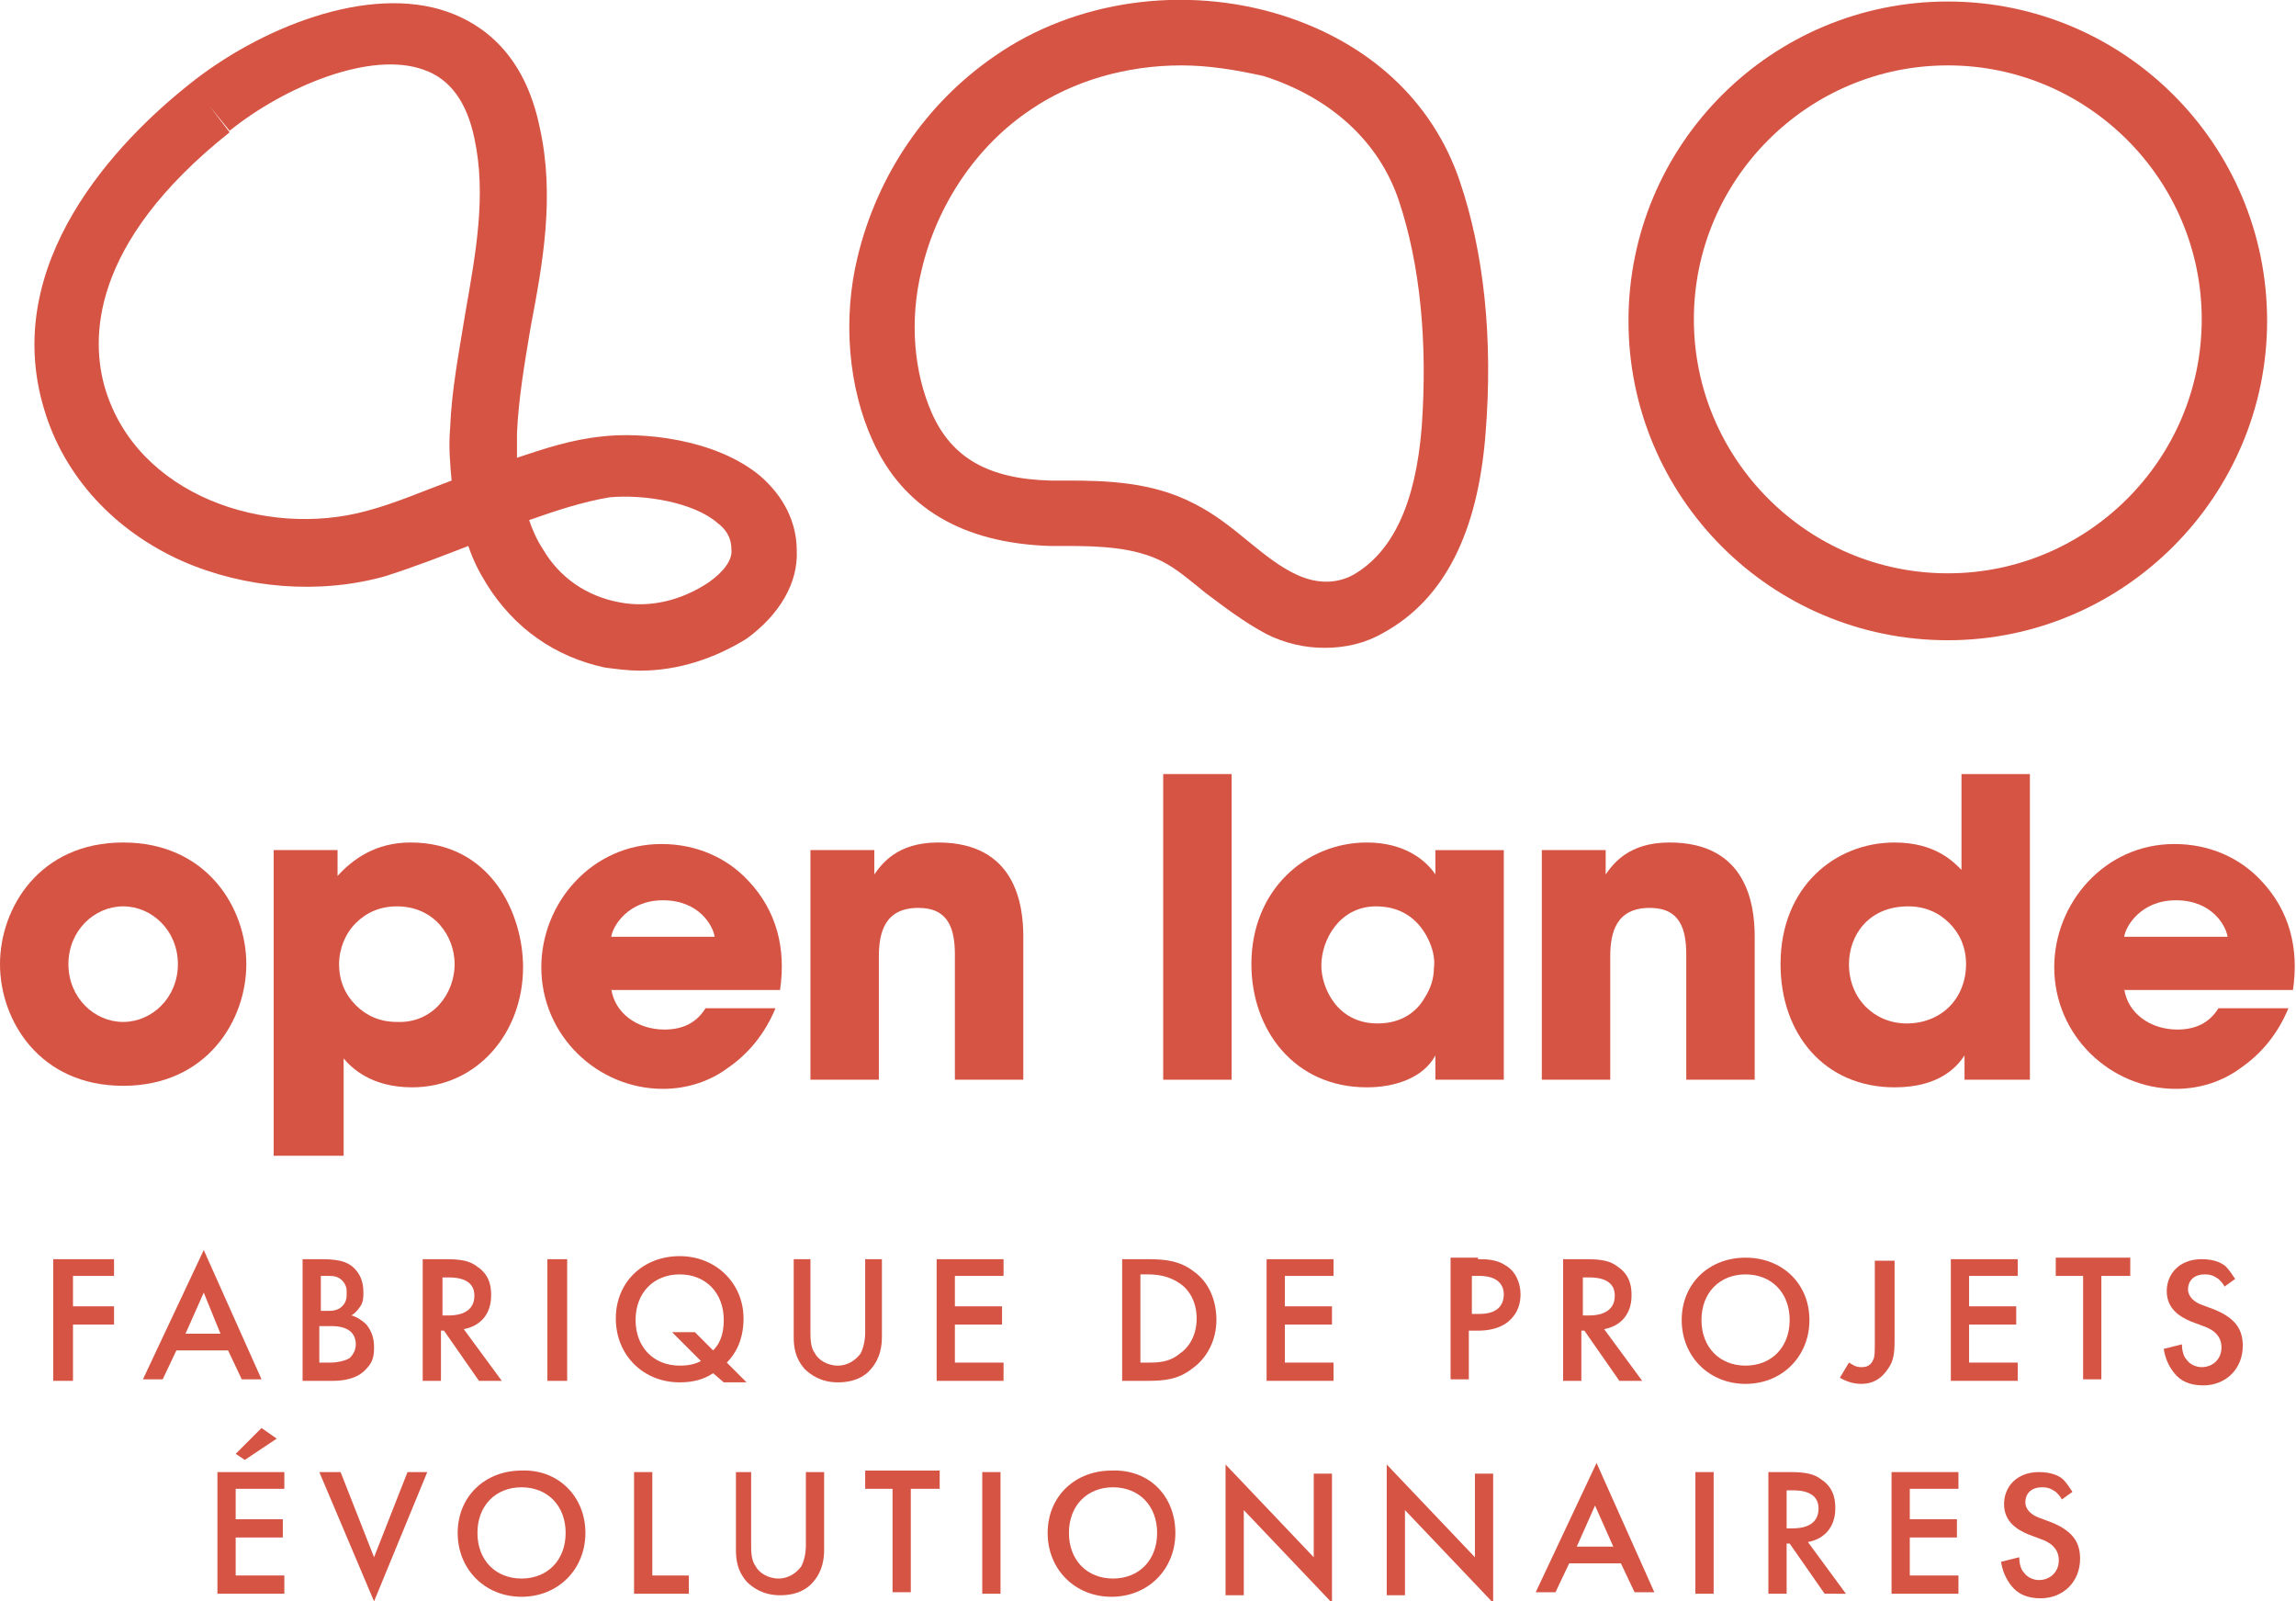
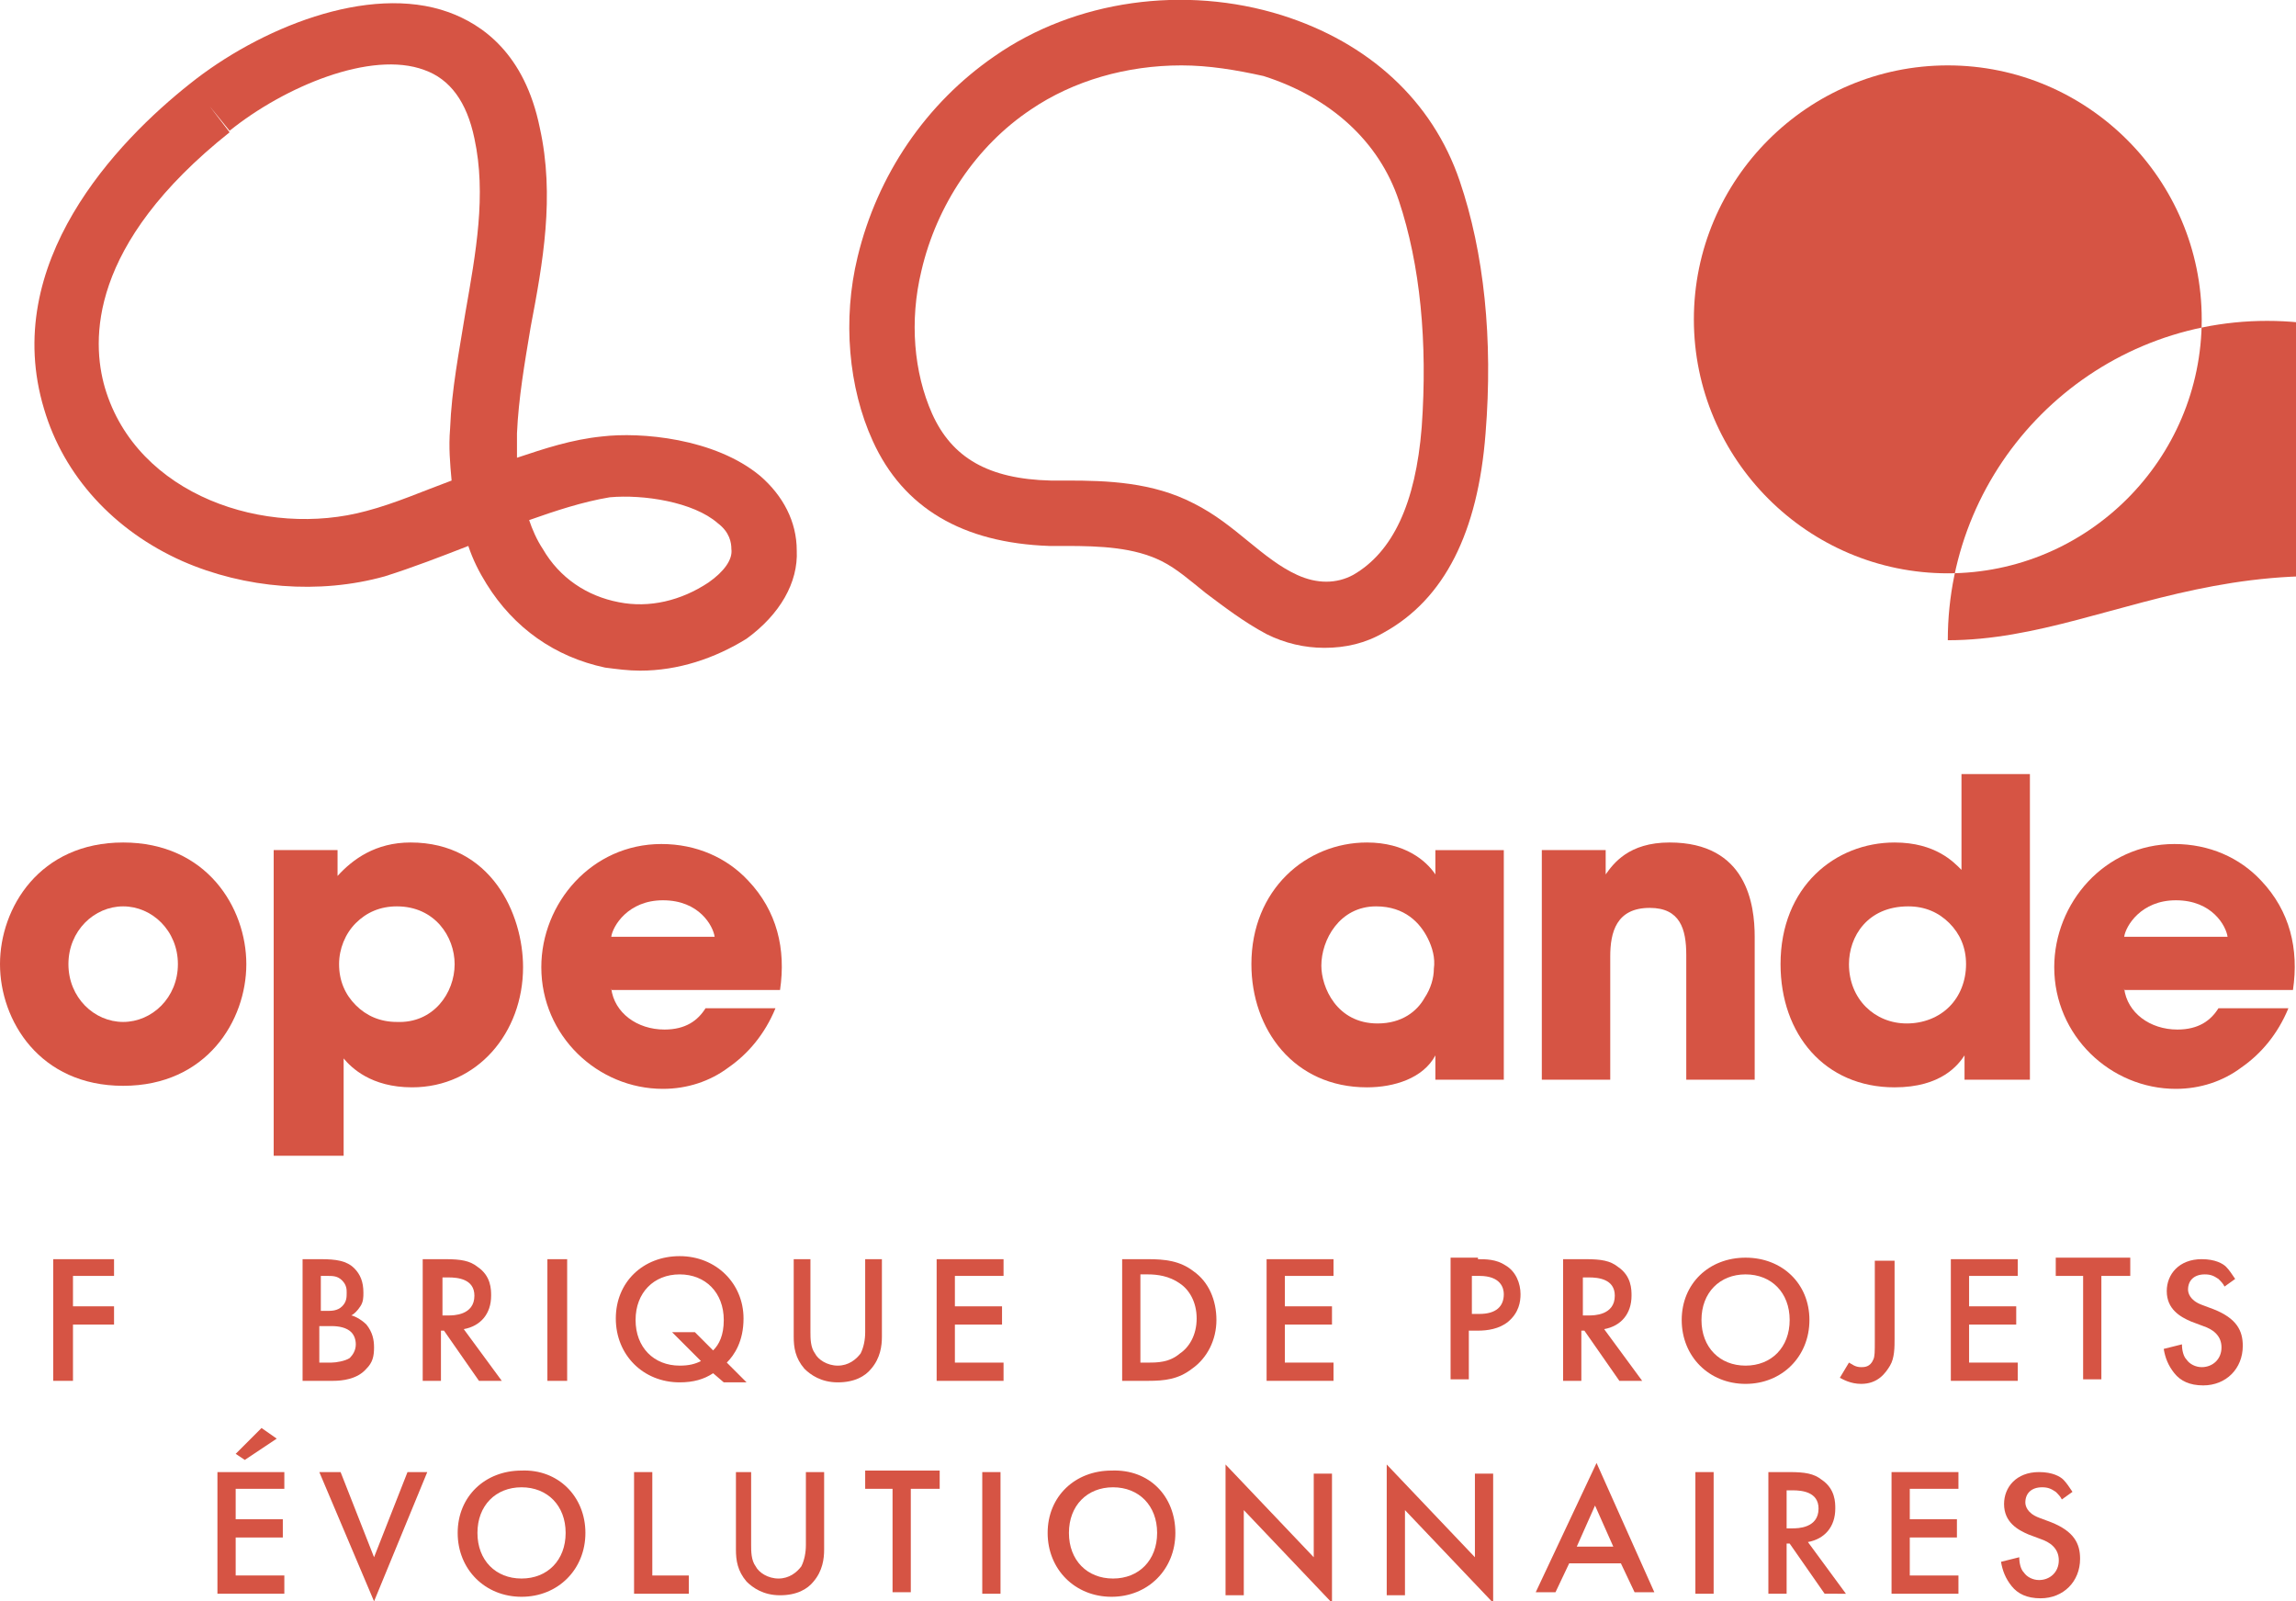
<svg xmlns="http://www.w3.org/2000/svg" x="0px" y="0px" viewBox="0 0 151 105.3" style="enable-background:new 0 0 151 105.3;" xml:space="preserve">
  <style type="text/css">	.st0{enable-background:new    ;}	.st1{fill:#D65444;}	.st2{fill-rule:evenodd;clip-rule:evenodd;fill:#D65444;}	.st3{display:none;}	.st4{display:inline;opacity:0.15;}	.st5{fill-rule:evenodd;clip-rule:evenodd;fill:#000047;}			.st6{display:inline;fill-rule:evenodd;clip-rule:evenodd;fill:none;stroke:#000047;stroke-width:0.25;stroke-miterlimit:10;stroke-dasharray:4;}	.st7{display:inline;}	.st8{fill:#000047;}</style>
  <g id="Calque_1">
    <g id="Atoms_x2F_Logos_x2F_Logo-baseline">
      <g class="st0">
        <path class="st1" d="M7.5,83.9H4.8v2h2.7v1.2H4.8v3.7H3.5v-8h4V83.9z" />
-         <path class="st1" d="M15,88.8h-3.4l-0.9,1.9H9.4l4-8.5l3.8,8.5h-1.3L15,88.8z M14.5,87.7L13.4,85l-1.2,2.7H14.5z" />
        <path class="st1" d="M21.1,82.8c1,0,1.7,0.1,2.2,0.6c0.4,0.4,0.6,0.9,0.6,1.6c0,0.3,0,0.6-0.2,0.9c-0.2,0.3-0.4,0.5-0.6,0.6    c0.1,0,0.6,0.2,1,0.6c0.4,0.5,0.5,1,0.5,1.5c0,0.6-0.1,1-0.5,1.4c-0.6,0.7-1.6,0.8-2.2,0.8h-2v-8H21.1z M21.1,86.2h0.4    c0.3,0,0.7,0,1-0.3c0.3-0.3,0.3-0.6,0.3-0.9c0-0.2,0-0.5-0.3-0.8c-0.3-0.3-0.6-0.3-1-0.3h-0.4V86.2z M21.1,89.6h0.7    c0.3,0,0.9-0.1,1.2-0.3c0.2-0.2,0.4-0.5,0.4-0.9c0-0.3-0.1-0.6-0.3-0.8c-0.3-0.3-0.8-0.4-1.3-0.4h-0.8V89.6z" />
        <path class="st1" d="M29.3,82.8c1,0,1.6,0.1,2.1,0.5c0.9,0.6,0.9,1.5,0.9,1.9c0,1.2-0.7,2-1.8,2.2l2.5,3.4h-1.5l-2.3-3.3h-0.2    v3.3h-1.2v-8H29.3z M29.1,86.5h0.4c0.3,0,1.7,0,1.7-1.3c0-1.1-1.1-1.2-1.7-1.2h-0.4V86.5z" />
        <path class="st1" d="M37.3,82.8v8H36v-8H37.3z" />
        <path class="st1" d="M46.9,90.3c-0.6,0.4-1.3,0.6-2.2,0.6c-2.4,0-4.2-1.8-4.2-4.2c0-2.4,1.8-4.1,4.2-4.1c2.4,0,4.2,1.8,4.2,4.1    c0,1.5-0.6,2.4-1.1,2.9l1.3,1.3h-1.5L46.9,90.3z M46.9,88.8c0.4-0.4,0.7-1,0.7-2c0-1.8-1.2-3-2.9-3c-1.7,0-2.9,1.2-2.9,3    c0,1.8,1.2,3,2.9,3c0.6,0,1-0.1,1.4-0.3l-1.9-1.9h1.5L46.9,88.8z" />
        <path class="st1" d="M53.3,82.8v4.8c0,0.4,0,1,0.3,1.4c0.2,0.4,0.8,0.8,1.5,0.8s1.2-0.4,1.5-0.8c0.2-0.4,0.3-0.9,0.3-1.4v-4.8H58    v5.1c0,0.6-0.1,1.4-0.7,2.1c-0.4,0.5-1.1,0.9-2.2,0.9s-1.8-0.5-2.2-0.9c-0.6-0.7-0.7-1.4-0.7-2.1v-5.1H53.3z" />
        <path class="st1" d="M66,83.9h-3.2v2h3.1v1.2h-3.1v2.5H66v1.2h-4.4v-8H66V83.9z" />
        <path class="st1" d="M75.5,82.8c1.1,0,2.1,0.1,3,0.8c1,0.7,1.5,1.9,1.5,3.2c0,1.3-0.6,2.5-1.6,3.2c-0.9,0.7-1.8,0.8-2.9,0.8h-1.7    v-8H75.5z M75,89.6h0.5c0.6,0,1.4,0,2.1-0.6c0.6-0.4,1.1-1.2,1.1-2.3c0-1.1-0.5-1.9-1.1-2.3c-0.7-0.5-1.5-0.6-2.1-0.6H75V89.6z" />
        <path class="st1" d="M87.7,83.9h-3.2v2h3.1v1.2h-3.1v2.5h3.2v1.2h-4.4v-8h4.4V83.9z" />
        <path class="st1" d="M97.2,82.8c0.5,0,1.2,0,1.8,0.4c0.7,0.4,1,1.2,1,1.9c0,0.5-0.1,1.2-0.8,1.8c-0.6,0.5-1.4,0.6-2,0.6h-0.6v3.2    h-1.2v-8H97.2z M96.7,86.4h0.6c1.1,0,1.6-0.5,1.6-1.3c0-0.4-0.2-1.2-1.6-1.2h-0.5V86.4z" />
        <path class="st1" d="M104.3,82.8c1,0,1.6,0.1,2.1,0.5c0.9,0.6,0.9,1.5,0.9,1.9c0,1.2-0.7,2-1.8,2.2l2.5,3.4h-1.5l-2.3-3.3h-0.2    v3.3h-1.2v-8H104.3z M104.1,86.5h0.4c0.3,0,1.7,0,1.7-1.3c0-1.1-1.1-1.2-1.7-1.2h-0.4V86.5z" />
        <path class="st1" d="M119,86.8c0,2.4-1.8,4.2-4.2,4.2s-4.2-1.8-4.2-4.2s1.8-4.1,4.2-4.1S119,84.4,119,86.8z M117.7,86.8    c0-1.8-1.2-3-2.9-3s-2.9,1.2-2.9,3c0,1.8,1.2,3,2.9,3S117.7,88.6,117.7,86.8z" />
        <path class="st1" d="M124.6,82.8V88c0,0.6,0,1.3-0.3,1.8c-0.3,0.5-0.8,1.2-1.9,1.2c-0.7,0-1.2-0.3-1.4-0.4l0.6-1    c0.2,0.1,0.4,0.3,0.8,0.3c0.2,0,0.6,0,0.8-0.5c0.1-0.2,0.1-0.5,0.1-1.3v-5.2H124.6z" />
        <path class="st1" d="M132.7,83.9h-3.2v2h3.1v1.2h-3.1v2.5h3.2v1.2h-4.4v-8h4.4V83.9z" />
        <path class="st1" d="M138.2,83.9v6.8H137v-6.8h-1.8v-1.2h4.9v1.2H138.2z" />
        <path class="st1" d="M146.3,84.6c-0.1-0.2-0.2-0.3-0.4-0.5c-0.3-0.2-0.5-0.3-0.9-0.3c-0.7,0-1.1,0.4-1.1,1c0,0.2,0.1,0.7,0.9,1    l0.8,0.3c1.5,0.6,1.9,1.4,1.9,2.4c0,1.5-1.1,2.6-2.6,2.6c-0.9,0-1.5-0.3-1.9-0.8c-0.4-0.5-0.6-1-0.7-1.6l1.2-0.3    c0,0.4,0.1,0.8,0.3,1c0.2,0.3,0.6,0.5,1,0.5c0.7,0,1.3-0.5,1.3-1.3c0-0.8-0.6-1.2-1.2-1.4l-0.8-0.3c-0.7-0.3-1.6-0.8-1.6-2    c0-1.1,0.8-2.1,2.3-2.1c0.9,0,1.4,0.3,1.6,0.5c0.2,0.2,0.4,0.5,0.6,0.8L146.3,84.6z" />
      </g>
      <g class="st0">
        <path class="st1" d="M18.7,97.9h-3.2v2h3.1v1.2h-3.1v2.5h3.2v1.2h-4.4v-8h4.4V97.9z M15.5,95.6l1.7-1.7l1,0.7l-2.1,1.4L15.5,95.6    z" />
        <path class="st1" d="M22.4,96.8l2.2,5.6l2.2-5.6h1.3l-3.5,8.5l-3.6-8.5H22.4z" />
        <path class="st1" d="M38.5,100.8c0,2.4-1.8,4.2-4.2,4.2c-2.4,0-4.2-1.8-4.2-4.2s1.8-4.1,4.2-4.1C36.7,96.6,38.5,98.4,38.5,100.8z     M37.2,100.8c0-1.8-1.2-3-2.9-3c-1.7,0-2.9,1.2-2.9,3c0,1.8,1.2,3,2.9,3C36,103.8,37.2,102.6,37.2,100.8z" />
        <path class="st1" d="M42.9,96.8v6.8h2.4v1.2h-3.6v-8H42.9z" />
        <path class="st1" d="M49.4,96.8v4.8c0,0.4,0,1,0.3,1.4c0.2,0.4,0.8,0.8,1.5,0.8s1.2-0.4,1.5-0.8c0.2-0.4,0.3-0.9,0.3-1.4v-4.8    h1.2v5.1c0,0.6-0.1,1.4-0.7,2.1c-0.4,0.5-1.1,0.9-2.2,0.9s-1.8-0.5-2.2-0.9c-0.6-0.7-0.7-1.4-0.7-2.1v-5.1H49.4z" />
        <path class="st1" d="M59.9,97.9v6.8h-1.2v-6.8h-1.8v-1.2h4.9v1.2H59.9z" />
        <path class="st1" d="M65.8,96.8v8h-1.2v-8H65.8z" />
        <path class="st1" d="M77.3,100.8c0,2.4-1.8,4.2-4.2,4.2c-2.4,0-4.2-1.8-4.2-4.2s1.8-4.1,4.2-4.1C75.6,96.6,77.3,98.4,77.3,100.8z     M76.1,100.8c0-1.8-1.2-3-2.9-3c-1.7,0-2.9,1.2-2.9,3c0,1.8,1.2,3,2.9,3C74.9,103.8,76.1,102.6,76.1,100.8z" />
        <path class="st1" d="M80.6,104.8v-8.5l5.8,6.1v-5.5h1.2v8.5l-5.8-6.1v5.6H80.6z" />
        <path class="st1" d="M91.2,104.8v-8.5l5.8,6.1v-5.5h1.2v8.5l-5.8-6.1v5.6H91.2z" />
        <path class="st1" d="M106.6,102.8h-3.4l-0.9,1.9H101l4-8.5l3.8,8.5h-1.3L106.6,102.8z M106.1,101.7l-1.2-2.7l-1.2,2.7H106.1z" />
        <path class="st1" d="M112.7,96.8v8h-1.2v-8H112.7z" />
        <path class="st1" d="M117.7,96.8c1,0,1.6,0.1,2.1,0.5c0.9,0.6,0.9,1.5,0.9,1.9c0,1.2-0.7,2-1.8,2.2l2.5,3.4H120l-2.3-3.3h-0.2    v3.3h-1.2v-8H117.7z M117.5,100.5h0.4c0.3,0,1.7,0,1.7-1.3c0-1.1-1.1-1.2-1.7-1.2h-0.4V100.5z" />
        <path class="st1" d="M128.8,97.9h-3.2v2h3.1v1.2h-3.1v2.5h3.2v1.2h-4.4v-8h4.4V97.9z" />
        <path class="st1" d="M135.6,98.6c-0.1-0.2-0.2-0.3-0.4-0.5c-0.3-0.2-0.5-0.3-0.9-0.3c-0.7,0-1.1,0.4-1.1,1c0,0.2,0.1,0.7,0.9,1    l0.8,0.3c1.5,0.6,1.9,1.4,1.9,2.4c0,1.5-1.1,2.6-2.6,2.6c-0.9,0-1.5-0.3-1.9-0.8c-0.4-0.5-0.6-1-0.7-1.6l1.2-0.3    c0,0.4,0.1,0.8,0.3,1c0.2,0.3,0.6,0.5,1,0.5c0.7,0,1.3-0.5,1.3-1.3c0-0.8-0.6-1.2-1.2-1.4l-0.8-0.3c-0.7-0.3-1.6-0.8-1.6-2    c0-1.1,0.8-2.1,2.3-2.1c0.9,0,1.4,0.3,1.6,0.5c0.2,0.2,0.4,0.5,0.6,0.8L135.6,98.6z" />
      </g>
      <path id="Fill-1" class="st2" d="M4.5,63.4c0,2.2,1.7,3.8,3.6,3.8s3.6-1.6,3.6-3.8s-1.7-3.8-3.6-3.8S4.5,61.2,4.5,63.4L4.5,63.4z    M0,63.4c0-3.7,2.6-8,8.1-8c5.5,0,8.1,4.3,8.1,8c0,3.7-2.6,8-8.1,8C2.6,71.4,0,67.1,0,63.4L0,63.4z" />
      <path id="Fill-4" class="st2" d="M29.9,63.4c0-1.8-1.3-3.8-3.8-3.8c-1.1,0-2,0.4-2.7,1.1c-0.7,0.7-1.1,1.7-1.1,2.7   c0,1.1,0.4,2,1.1,2.7c0.7,0.7,1.6,1.1,2.7,1.1C28.5,67.3,29.9,65.3,29.9,63.4L29.9,63.4z M18,55.9h4.2v1.7c1-1.1,2.5-2.2,4.8-2.2   c5.3,0,7.4,4.7,7.4,8.2c0,4.3-3,7.9-7.3,7.9c-2.7,0-4-1.3-4.5-1.9V71v5H18V55.9z" />
-       <path id="Fill-9" class="st2" d="M53.3,55.9h4.2v1.6c0.5-0.7,1.5-2.1,4.2-2.1c5.1,0,5.6,4.1,5.6,6.2V71h-4.5v-8.2   c0-1.7-0.4-3.1-2.4-3.1c-2.2,0-2.6,1.6-2.6,3.2V71h-4.5V55.9z" />
      <path id="Fill-7" class="st2" d="M47,61.6c-0.1-0.7-1-2.4-3.4-2.4c-2.3,0-3.3,1.7-3.4,2.4H47z M40.2,65c0.2,1.6,1.7,2.7,3.5,2.7   c1.4,0,2.2-0.6,2.7-1.4h4.6c-0.7,1.7-1.8,3-3.1,3.9c-1.2,0.9-2.7,1.4-4.3,1.4c-4.3,0-8-3.5-8-8c0-4.2,3.3-8.1,7.9-8.1   c2.3,0,4.3,0.9,5.7,2.4c1.9,2,2.5,4.5,2.1,7.2H40.2z" />
-       <polygon id="Fill-11" class="st2" points="76.5,71 81,71 81,50.9 76.5,50.9   " />
      <path id="Fill-13" class="st2" d="M86.9,63.5c0,1.4,1,3.8,3.7,3.8c1.6,0,2.6-0.8,3.1-1.7c0.4-0.6,0.6-1.3,0.6-1.9   c0.1-0.7-0.1-1.4-0.4-2c-0.5-1-1.5-2.1-3.4-2.1C88.1,59.6,86.9,61.8,86.9,63.5L86.9,63.5z M98.9,71h-4.5v-1.6   c-0.8,1.5-2.7,2.1-4.5,2.1c-4.8,0-7.6-3.8-7.6-8.1c0-4.9,3.6-8,7.6-8c2.5,0,3.9,1.2,4.5,2.1v-1.6h4.5V71z" />
      <path id="Fill-14" class="st2" d="M101.4,55.9h4.2v1.6c0.5-0.7,1.5-2.1,4.2-2.1c5.1,0,5.6,4.1,5.6,6.2V71h-4.5v-8.2   c0-1.7-0.4-3.1-2.4-3.1c-2.2,0-2.6,1.6-2.6,3.2V71h-4.5V55.9z" />
      <path id="Fill-15" class="st2" d="M121.6,63.4c0,2.3,1.7,3.9,3.8,3.9c1.1,0,2.1-0.4,2.8-1.1c0.7-0.7,1.1-1.7,1.1-2.8   c0-1.1-0.4-2-1.1-2.7c-0.7-0.7-1.6-1.1-2.7-1.1C122.8,59.6,121.6,61.6,121.6,63.4L121.6,63.4z M133.5,71h-4.3v-1.6   c-0.4,0.6-1.5,2.1-4.6,2.1c-4.6,0-7.5-3.5-7.5-8.1c0-5.1,3.6-8,7.5-8c2.7,0,3.9,1.3,4.4,1.8v-1.6v-4.7h4.5V71z" />
      <path id="Fill-16" class="st2" d="M146.5,61.6c-0.1-0.7-1-2.4-3.4-2.4c-2.3,0-3.3,1.7-3.4,2.4H146.5z M139.7,65   c0.2,1.6,1.7,2.7,3.5,2.7c1.4,0,2.2-0.6,2.7-1.4h4.6c-0.7,1.7-1.8,3-3.1,3.9c-1.2,0.9-2.7,1.4-4.3,1.4c-4.3,0-8-3.5-8-8   c0-4.2,3.3-8.1,7.9-8.1c2.3,0,4.3,0.9,5.7,2.4c1.9,2,2.5,4.5,2.1,7.2H139.7z" />
      <path id="Fill-17" class="st2" d="M13.8,7l1.3,1.7C5.8,16.1,6,22.4,6.9,25.5c2.1,7.1,10.6,9.9,17.2,8.1c1.9-0.5,3.7-1.3,5.6-2   c-0.1-1.1-0.2-2.2-0.1-3.4c0.1-2.6,0.6-5.1,1-7.6c0.7-4,1.4-7.8,0.6-11.5c-0.5-2.4-1.6-3.9-3.3-4.5c-3.5-1.3-9.2,1.1-12.8,4   L13.8,7z M34.8,34.2c0.2,0.6,0.5,1.3,0.9,1.9c1.1,1.9,2.9,3.1,5,3.5c2,0.4,4.1-0.1,5.9-1.3c1-0.7,1.6-1.5,1.5-2.2   c0-0.4-0.1-1.1-0.9-1.7c-1.6-1.4-4.9-1.9-7.1-1.7C38.3,33,36.5,33.6,34.8,34.2L34.8,34.2z M42.1,44.1c-0.8,0-1.5-0.1-2.3-0.2   c-3.3-0.7-6-2.6-7.8-5.5c-0.5-0.8-0.9-1.6-1.2-2.5c-1.8,0.7-3.6,1.4-5.5,2c-4.3,1.2-9.2,0.8-13.3-1c-4.5-2-7.8-5.6-9.1-10   c-2.9-9.6,4.8-17.6,9.6-21.4c4.5-3.6,11.7-6.6,17-4.7c2.2,0.8,5,2.7,6,7.6c1,4.5,0.2,8.9-0.6,13.1c-0.4,2.4-0.8,4.7-0.9,7   c0,0.5,0,1,0,1.6c1.8-0.6,3.6-1.2,5.6-1.4c2.5-0.3,7.4,0.1,10.4,2.6c1.5,1.3,2.4,3,2.4,4.9c0.1,2.1-1.1,4.2-3.3,5.8   C47,43.3,44.6,44.1,42.1,44.1L42.1,44.1z" />
-       <path id="Fill-18" class="st2" d="M128.1,4.3c-9.2,0-16.7,7.5-16.7,16.7s7.5,16.7,16.7,16.7s16.7-7.5,16.7-16.7   S137.3,4.3,128.1,4.3 M128.1,42.1c-11.6,0-21-9.4-21-21c0-11.6,9.4-21,21-21s21,9.4,21,21C149.1,32.6,139.7,42.1,128.1,42.1" />
+       <path id="Fill-18" class="st2" d="M128.1,4.3c-9.2,0-16.7,7.5-16.7,16.7s7.5,16.7,16.7,16.7s16.7-7.5,16.7-16.7   S137.3,4.3,128.1,4.3 M128.1,42.1c0-11.6,9.4-21,21-21s21,9.4,21,21C149.1,32.6,139.7,42.1,128.1,42.1" />
      <path id="Fill-19" class="st2" d="M77.7,4.3c-3.6,0-7.1,1-9.9,2.9c-3.6,2.4-6.2,6.3-7.2,10.6c-0.8,3.3-0.5,6.7,0.7,9.4   c1.3,2.9,3.7,4.3,7.8,4.4c0.4,0,0.7,0,1.1,0c2.6,0,5.6,0.1,8.3,1.5c1.4,0.7,2.5,1.6,3.6,2.5c1.1,0.9,2.1,1.7,3.2,2.2   c1.3,0.6,2.6,0.6,3.7,0c2.6-1.5,4.1-4.7,4.5-9.7c0.4-5.6-0.1-10.7-1.5-14.9c-1.3-3.9-4.5-6.8-8.9-8.2C81.3,4.6,79.5,4.3,77.7,4.3    M87.1,42.6c-1.3,0-2.6-0.3-3.8-0.9c-1.5-0.8-2.8-1.8-4-2.7c-1-0.8-1.9-1.6-2.9-2.1c-1.8-0.9-4-1-6.3-1c-0.4,0-0.8,0-1.1,0   c-5.7-0.2-9.6-2.5-11.6-6.9c-1.6-3.5-2-8-1-12.1c1.3-5.4,4.5-10.1,9-13.2C70.7,0,77.9-1,84.3,1C90,2.8,94.2,6.6,96,11.9   c1.6,4.7,2.2,10.4,1.7,16.6C97.2,35,95,39.4,91,41.6C89.8,42.3,88.5,42.6,87.1,42.6" />
    </g>
  </g>
  <g id="Zone_sécurité" class="st3">
    <g class="st4">
      <path class="st5" d="M172,126.3H-21V-21h193V126.3z M151,0H0v105.3h151V0z" />
    </g>
    <path id="Fill-18_1_" class="st6" d="M75.5-37.8c-9.2,0-16.7,7.5-16.7,16.7S66.3-4.3,75.5-4.3S92.2-11.8,92.2-21  S84.7-37.8,75.5-37.8 M75.5,0c-11.6,0-21-9.4-21-21c0-11.6,9.4-21,21-21s21,9.4,21,21C96.5-9.4,87.1,0,75.5,0" />
    <path id="Fill-18_2_" class="st6" d="M75.5,109.6c-9.2,0-16.7,7.5-16.7,16.7s7.5,16.7,16.7,16.7s16.7-7.5,16.7-16.7  S84.7,109.6,75.5,109.6 M75.5,147.4c-11.6,0-21-9.4-21-21c0-11.6,9.4-21,21-21s21,9.4,21,21C96.5,137.9,87.1,147.4,75.5,147.4" />
    <path id="Fill-18_3_" class="st6" d="M-21,36.3c-9.2,0-16.7,7.5-16.7,16.7s7.5,16.7,16.7,16.7S-4.3,62.2-4.3,53S-11.8,36.3-21,36.3   M-21,74c-11.6,0-21-9.4-21-21c0-11.6,9.4-21,21-21S0,41.4,0,53C0,64.6-9.4,74-21,74" />
    <path id="Fill-18_4_" class="st6" d="M172,36.3c-9.2,0-16.7,7.5-16.7,16.7s7.5,16.7,16.7,16.7s16.7-7.5,16.7-16.7  S181.2,36.3,172,36.3 M172,74c-11.6,0-21-9.4-21-21c0-11.6,9.4-21,21-21s21,9.4,21,21C193,64.6,183.6,74,172,74" />
    <g class="st7">
      <path class="st8" d="M164-21h-4v0.2h4V-21L164-21z M156-21h-4v0.2h4V-21L156-21z M148-21h-4v0.2h4V-21L148-21z M140-21h-4v0.2h4   V-21L140-21z M132-21h-4v0.2h4V-21L132-21z M124-21h-4v0.2h4V-21L124-21z M116-21h-4v0.2h4V-21L116-21z M108-21h-4v0.2h4V-21   L108-21z M100-21h-4v0.2h4V-21L100-21z M92-21h-4v0.2h4V-21L92-21z M84-21h-4v0.2h4V-21L84-21z M76-21h-4v0.2h4V-21L76-21z M68-21   h-4v0.2h4V-21L68-21z M60-21h-4v0.2h4V-21L60-21z M52-21h-4v0.2h4V-21L52-21z M44-21h-4v0.2h4V-21L44-21z M36-21h-4v0.2h4V-21   L36-21z M28-21h-4v0.2h4V-21L28-21z M20-21h-4v0.2h4V-21L20-21z M12-21H8v0.2h4V-21L12-21z M4-21H0v0.2h4V-21L4-21z M-4-21h-4v0.2   h4V-21L-4-21z M-12-21h-4v0.2h4V-21L-12-21z M-20-21h-1v0.2l0,0c0,0.7,0,2.7,0,2.7h0.2v-2.7h0.8V-21L-20-21z M-20.8-14.1H-21v4   h0.2V-14.1L-20.8-14.1z M-20.8-6.1H-21v4h0.2V-6.1L-20.8-6.1z M-20.8,1.9H-21v4h0.2V1.9L-20.8,1.9z M-20.8,9.9H-21v4h0.2V9.9   L-20.8,9.9z M-20.8,17.9H-21v4h0.2V17.9L-20.8,17.9z M-20.8,25.9H-21v4h0.2V25.9L-20.8,25.9z M-20.8,33.9H-21v4h0.2V33.9   L-20.8,33.9z M-20.8,41.9H-21v4h0.2V41.9L-20.8,41.9z M-20.8,49.9H-21v4h0.2V49.9L-20.8,49.9z M-20.8,57.9H-21v4h0.2V57.9   L-20.8,57.9z M-20.8,65.9H-21v4h0.2V65.9L-20.8,65.9z M-20.8,73.9H-21v4h0.2V73.9L-20.8,73.9z M-20.8,81.9H-21v4h0.2V81.9   L-20.8,81.9z M-20.8,89.9H-21v4h0.2V89.9L-20.8,89.9z M-20.8,97.9H-21v4h0.2V97.9L-20.8,97.9z M-20.8,105.9H-21v4h0.2V105.9   L-20.8,105.9z M-20.8,113.9H-21v4h0.2V113.9L-20.8,113.9z M-20.8,121.9H-21v4h0.2V121.9L-20.8,121.9z M-13.4,126.1h-4v0.2h4V126.1   L-13.4,126.1z M-5.4,126.1h-4v0.2h4V126.1L-5.4,126.1z M2.6,126.1h-4v0.2h4V126.1L2.6,126.1z M10.6,126.1h-4v0.2h4V126.1   L10.6,126.1z M18.6,126.1h-4v0.2h4V126.1L18.6,126.1z M26.6,126.1h-4v0.2h4V126.1L26.6,126.1z M34.6,126.1h-4v0.2h4V126.1   L34.6,126.1z M42.6,126.1h-4v0.2h4V126.1L42.6,126.1z M50.6,126.1h-4v0.2h4V126.1L50.6,126.1z M58.6,126.1h-4v0.2h4V126.1   L58.6,126.1z M66.6,126.1h-4v0.2h4V126.1L66.6,126.1z M74.6,126.1h-4v0.2h4V126.1L74.6,126.1z M82.6,126.1h-4v0.2h4V126.1   L82.6,126.1z M90.6,126.1h-4v0.2h4V126.1L90.6,126.1z M98.6,126.1h-4v0.2h4V126.1L98.6,126.1z M106.6,126.1h-4v0.2h4V126.1   L106.6,126.1z M114.6,126.1h-4v0.2h4V126.1L114.6,126.1z M122.6,126.1h-4v0.2h4V126.1L122.6,126.1z M130.6,126.1h-4v0.2h4V126.1   L130.6,126.1z M138.6,126.1h-4v0.2h4V126.1L138.6,126.1z M146.6,126.1h-4v0.2h4V126.1L146.6,126.1z M154.6,126.1h-4v0.2h4V126.1   L154.6,126.1z M162.6,126.1h-4v0.2h4V126.1L162.6,126.1z M170.6,126.1h-4v0.2h4V126.1L170.6,126.1z M172,119.8h-0.2v4h0.2V119.8   L172,119.8z M172,111.8h-0.2v4h0.2V111.8L172,111.8z M172,103.8h-0.2v4h0.2V103.8L172,103.8z M172,95.8h-0.2v4h0.2V95.8L172,95.8z    M172,87.8h-0.2v4h0.2V87.8L172,87.8z M172,79.8h-0.2v4h0.2V79.8L172,79.8z M172,71.8h-0.2v4h0.2V71.8L172,71.8z M172,63.8h-0.2v4   h0.2V63.8L172,63.8z M172,55.8h-0.2v4h0.2V55.8L172,55.8z M172,47.8h-0.2v4h0.2V47.8L172,47.8z M172,39.8h-0.2v4h0.2V39.8   L172,39.8z M172,31.8h-0.2v4h0.2V31.8L172,31.8z M172,23.8h-0.2v4h0.2V23.8L172,23.8z M172,15.8h-0.2v4h0.2V15.8L172,15.8z    M172,7.8h-0.2v4h0.2V7.8L172,7.8z M172-0.2h-0.2v4h0.2V-0.2L172-0.2z M172-8.2h-0.2v4h0.2V-8.2L172-8.2z M172-16.2h-0.2v4h0.2   V-16.2L172-16.2z M172-21h-4v0.2h3.8v0.6h0.2V-21L172-21z" />
    </g>
  </g>
</svg>